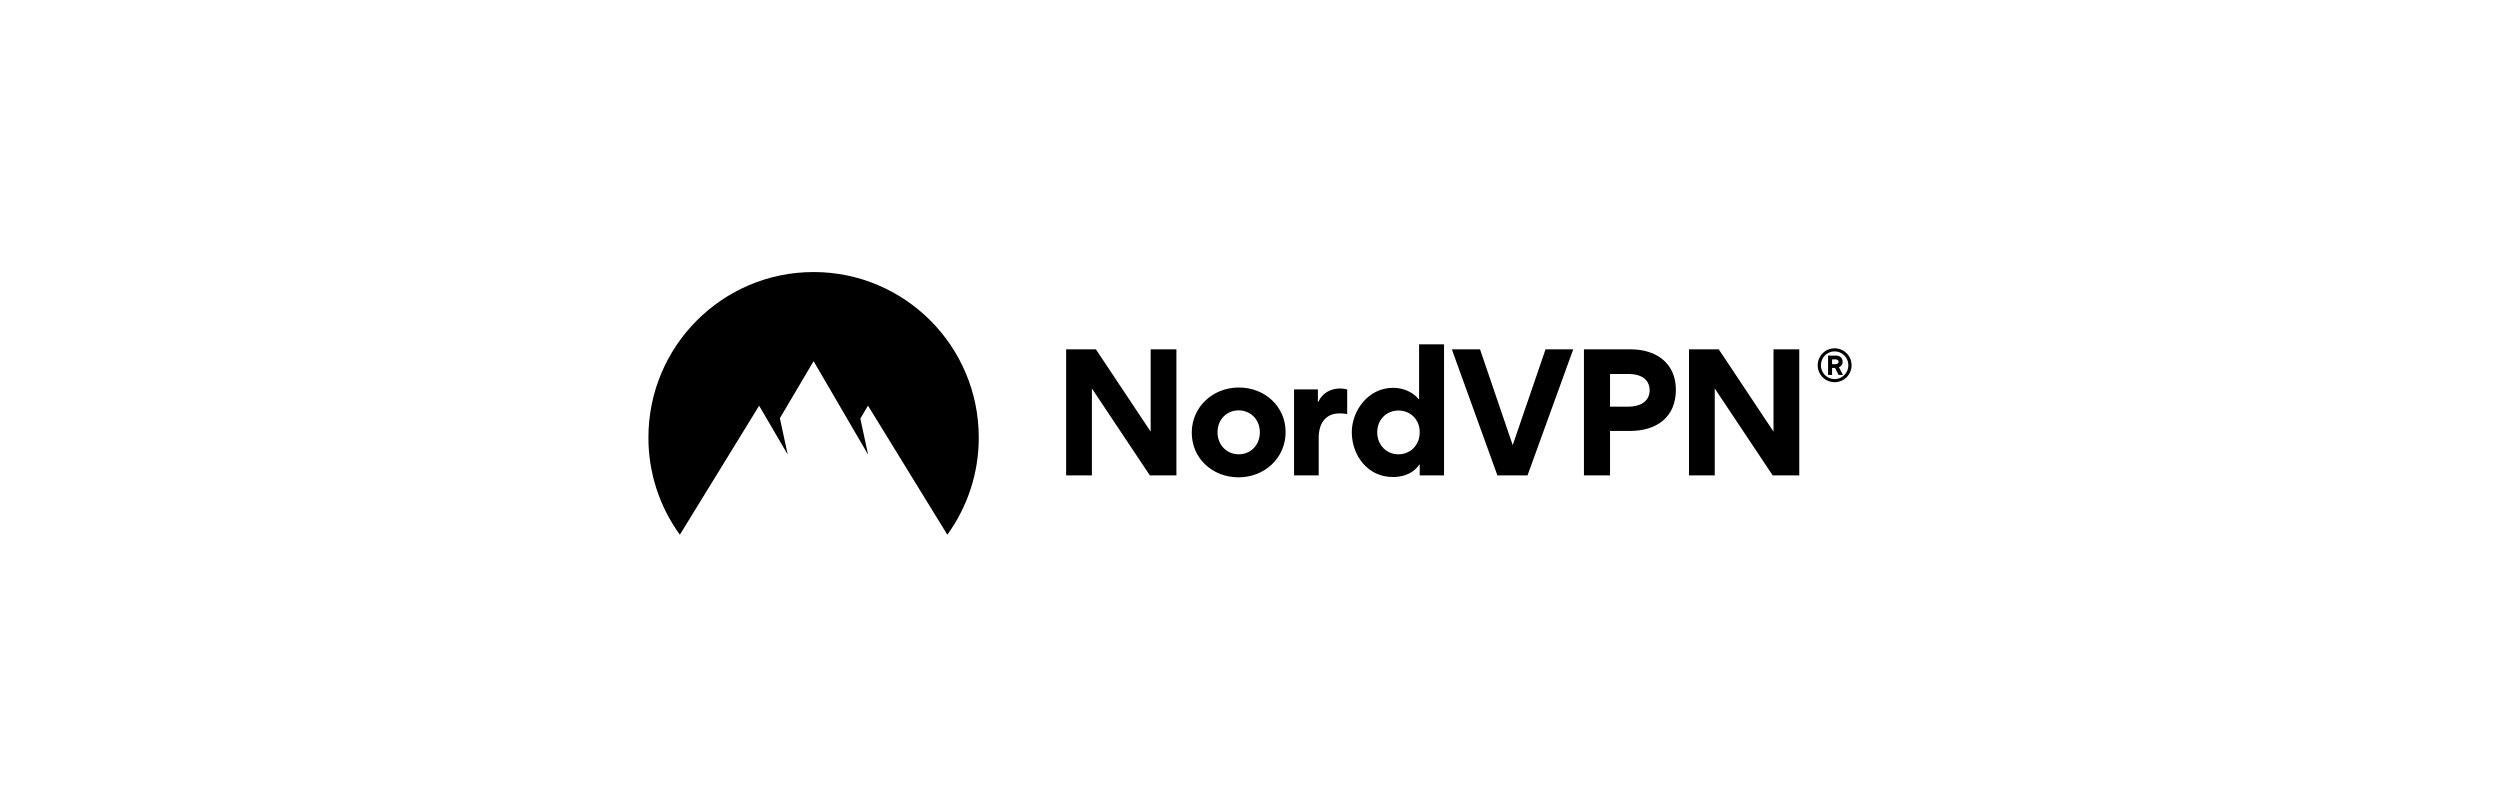
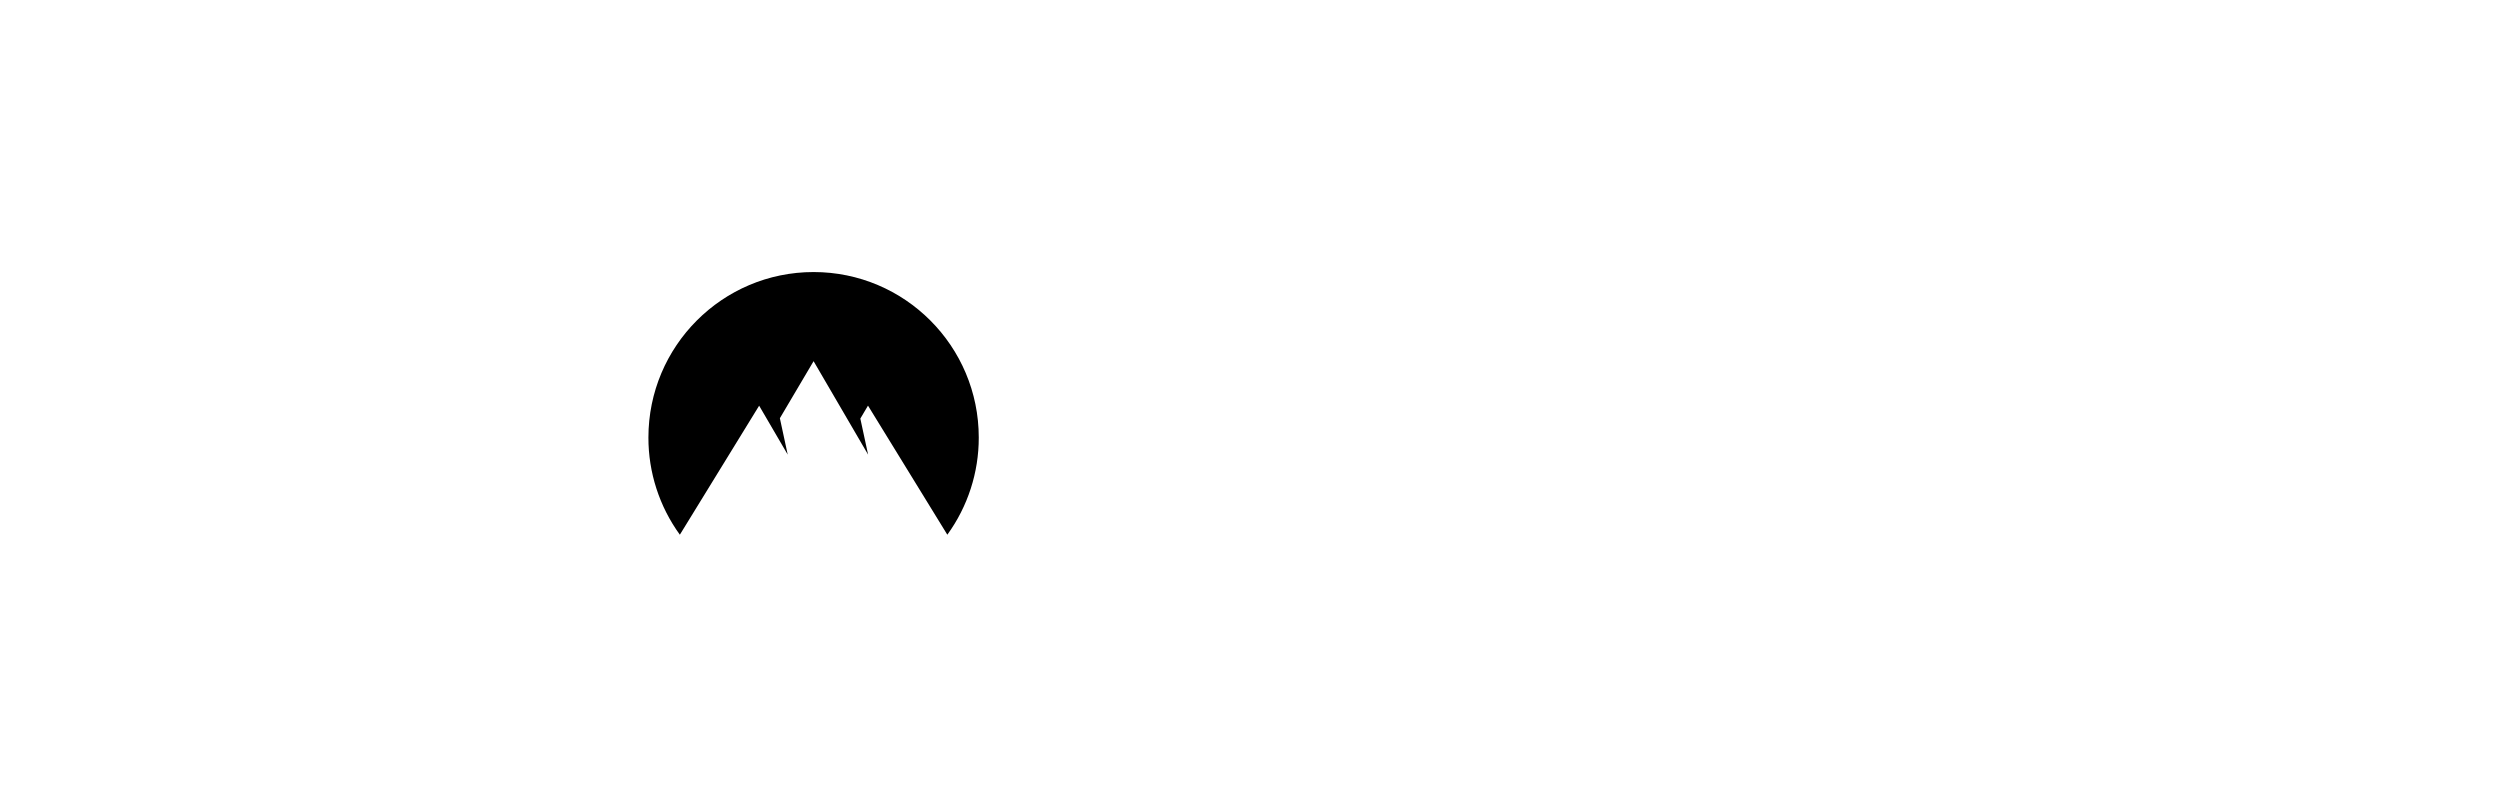
<svg xmlns="http://www.w3.org/2000/svg" width="533" height="172" viewBox="0 0 533 172" fill="none">
-   <path fill-rule="evenodd" clip-rule="evenodd" d="M391.139 81.484C390.664 81.484 390.195 81.391 389.757 81.209C389.318 81.028 388.92 80.762 388.585 80.426C388.25 80.09 387.985 79.692 387.804 79.253C387.624 78.815 387.532 78.345 387.533 77.871C387.533 76.912 387.914 75.994 388.591 75.316C389.269 74.638 390.188 74.258 391.146 74.258C392.104 74.258 393.023 74.638 393.701 75.316C394.378 75.994 394.759 76.912 394.759 77.871C394.759 78.346 394.665 78.816 394.483 79.255C394.301 79.694 394.034 80.092 393.698 80.428C393.362 80.764 392.963 81.029 392.524 81.211C392.084 81.392 391.614 81.485 391.139 81.484ZM391.139 74.915C389.52 74.915 388.218 76.229 388.218 77.871C388.218 79.515 389.52 80.826 391.139 80.826C392.746 80.826 394.074 79.513 394.074 77.871C394.074 76.227 392.745 74.915 391.139 74.915ZM390.6 78.449V79.934H389.744V75.808H391.377C392.179 75.808 392.851 76.229 392.851 77.108C392.864 77.364 392.794 77.618 392.651 77.831C392.509 78.044 392.301 78.206 392.06 78.292L392.916 79.934H391.982L391.231 78.449H390.6ZM391.982 77.135C391.982 76.727 391.639 76.623 391.31 76.623H390.6V77.647H391.323C391.639 77.647 391.982 77.517 391.982 77.135ZM245.149 101.355L232.792 82.82V101.355H227.301V74.48H233.65L245.32 92.019V74.48H250.812V101.355H245.149ZM254.083 92.225C254.083 86.767 258.579 82.615 264.14 82.615C269.666 82.615 274.093 86.665 274.093 92.122C274.093 97.648 269.597 101.766 264.071 101.766C258.511 101.766 254.083 97.751 254.083 92.225ZM259.575 92.156C259.575 94.936 261.6 96.858 264.105 96.858C266.611 96.858 268.602 94.936 268.602 92.156C268.602 89.41 266.577 87.488 264.071 87.488C261.566 87.488 259.575 89.41 259.575 92.156ZM287.221 83.026V88.278C286.5 88.14 285.745 88.14 285.505 88.14C282.93 88.14 281.146 89.925 281.146 93.323V101.355H275.894V83.026H280.974V85.704H281.043C282.038 83.61 283.891 82.82 285.779 82.82C286.191 82.82 286.843 82.923 287.221 83.026ZM302.686 101.355V99.021H302.617C300.901 101.526 298.155 101.698 296.92 101.698C291.6 101.698 288.202 97.099 288.202 92.156C288.202 87.523 291.737 82.683 296.988 82.683C298.052 82.683 300.592 82.889 302.48 85.12H302.549V73.416H307.869V101.355H302.686ZM302.686 92.156C302.686 89.41 300.661 87.523 298.155 87.523C295.65 87.523 293.625 89.41 293.625 92.156C293.625 94.936 295.65 96.858 298.155 96.858C300.661 96.858 302.686 94.936 302.686 92.156ZM319.247 101.355L309.534 74.48H315.541L322.508 94.902L329.51 74.48H335.413L325.666 101.355H319.247ZM357.295 83.095C357.295 89.033 353.108 91.882 347.479 91.882H343.257V101.355H337.697V74.48H347.685C353.073 74.48 357.295 77.397 357.295 83.095ZM351.7 83.232C351.7 80.624 349.504 79.731 347.204 79.731H343.257V86.699H347.238C349.435 86.699 351.7 85.738 351.7 83.232ZM377.941 101.355L365.585 82.82V101.355H360.093V74.48H366.443L378.112 92.019V74.48H383.604V101.355H377.941Z" fill="black" />
  <path fill-rule="evenodd" clip-rule="evenodd" d="M144.944 114C140.576 107.978 138.23 100.726 138.242 93.287C138.242 73.797 154.009 58 173.457 58C192.907 58 208.672 73.797 208.672 93.287C208.685 100.727 206.339 107.978 201.97 114L185.056 86.479L183.423 89.243L185.08 96.927L173.457 77.002L166.268 89.165L167.942 96.927L161.849 86.493L144.944 114Z" fill="black" />
</svg>